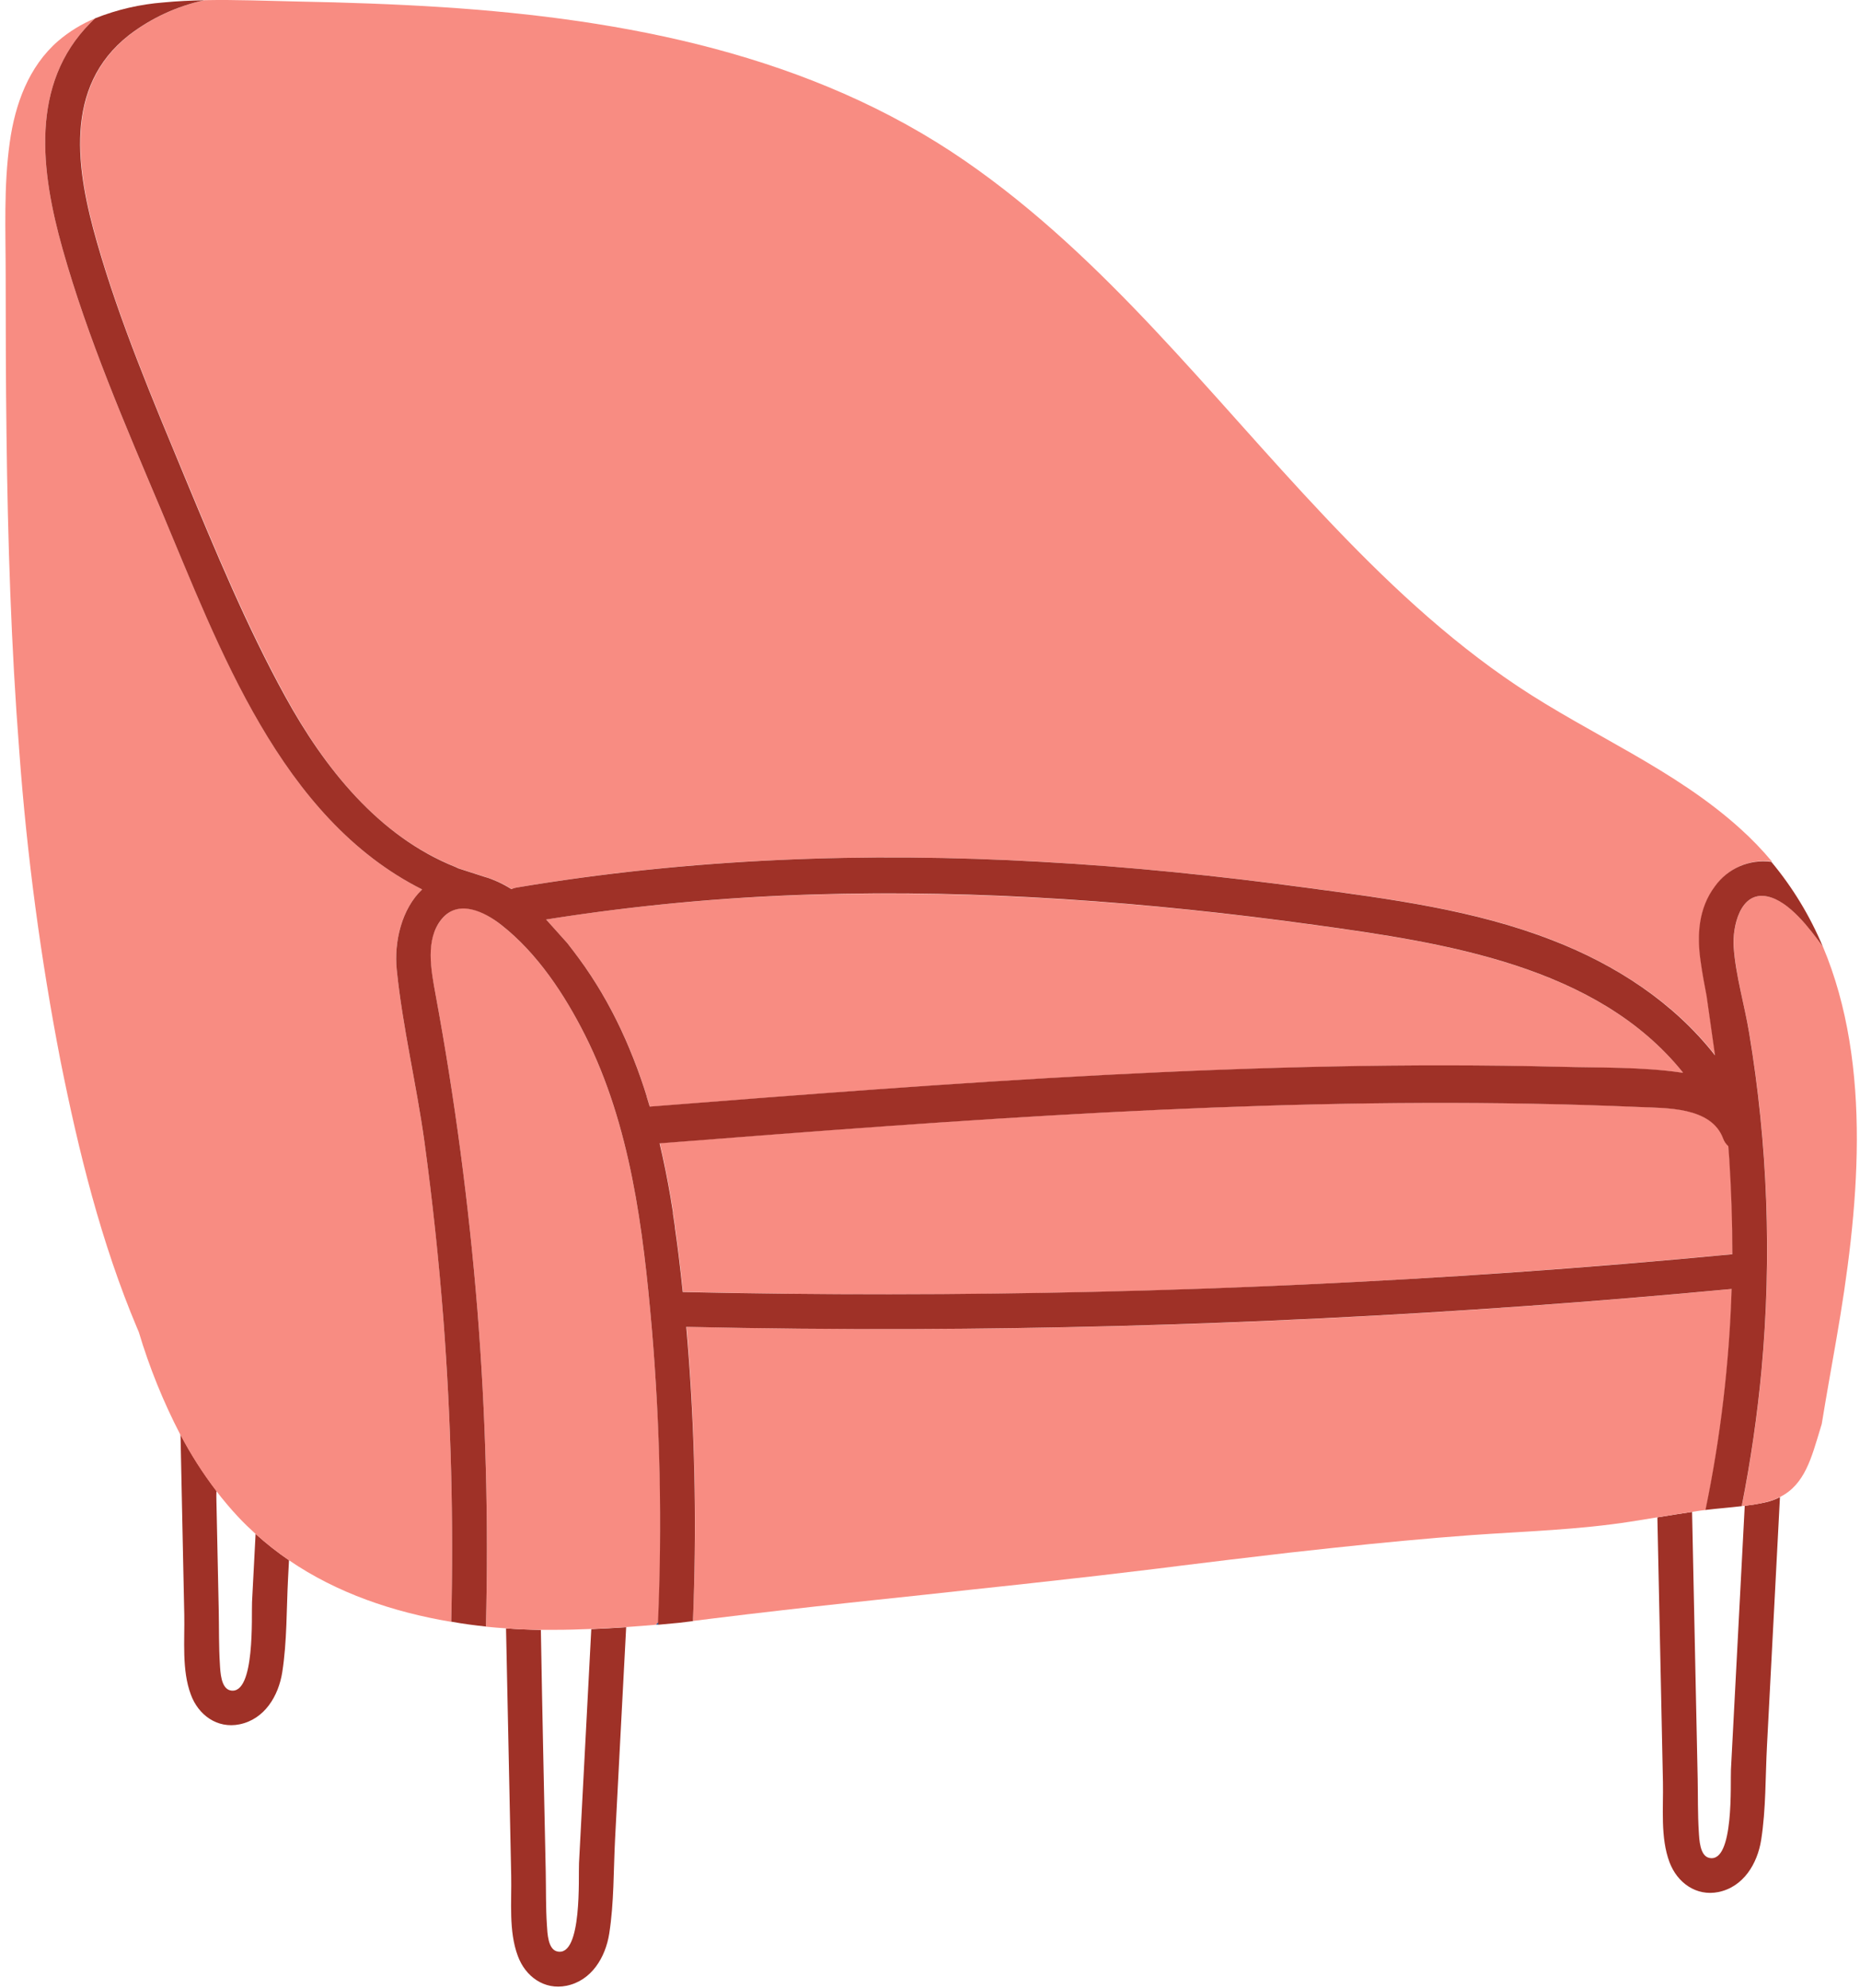
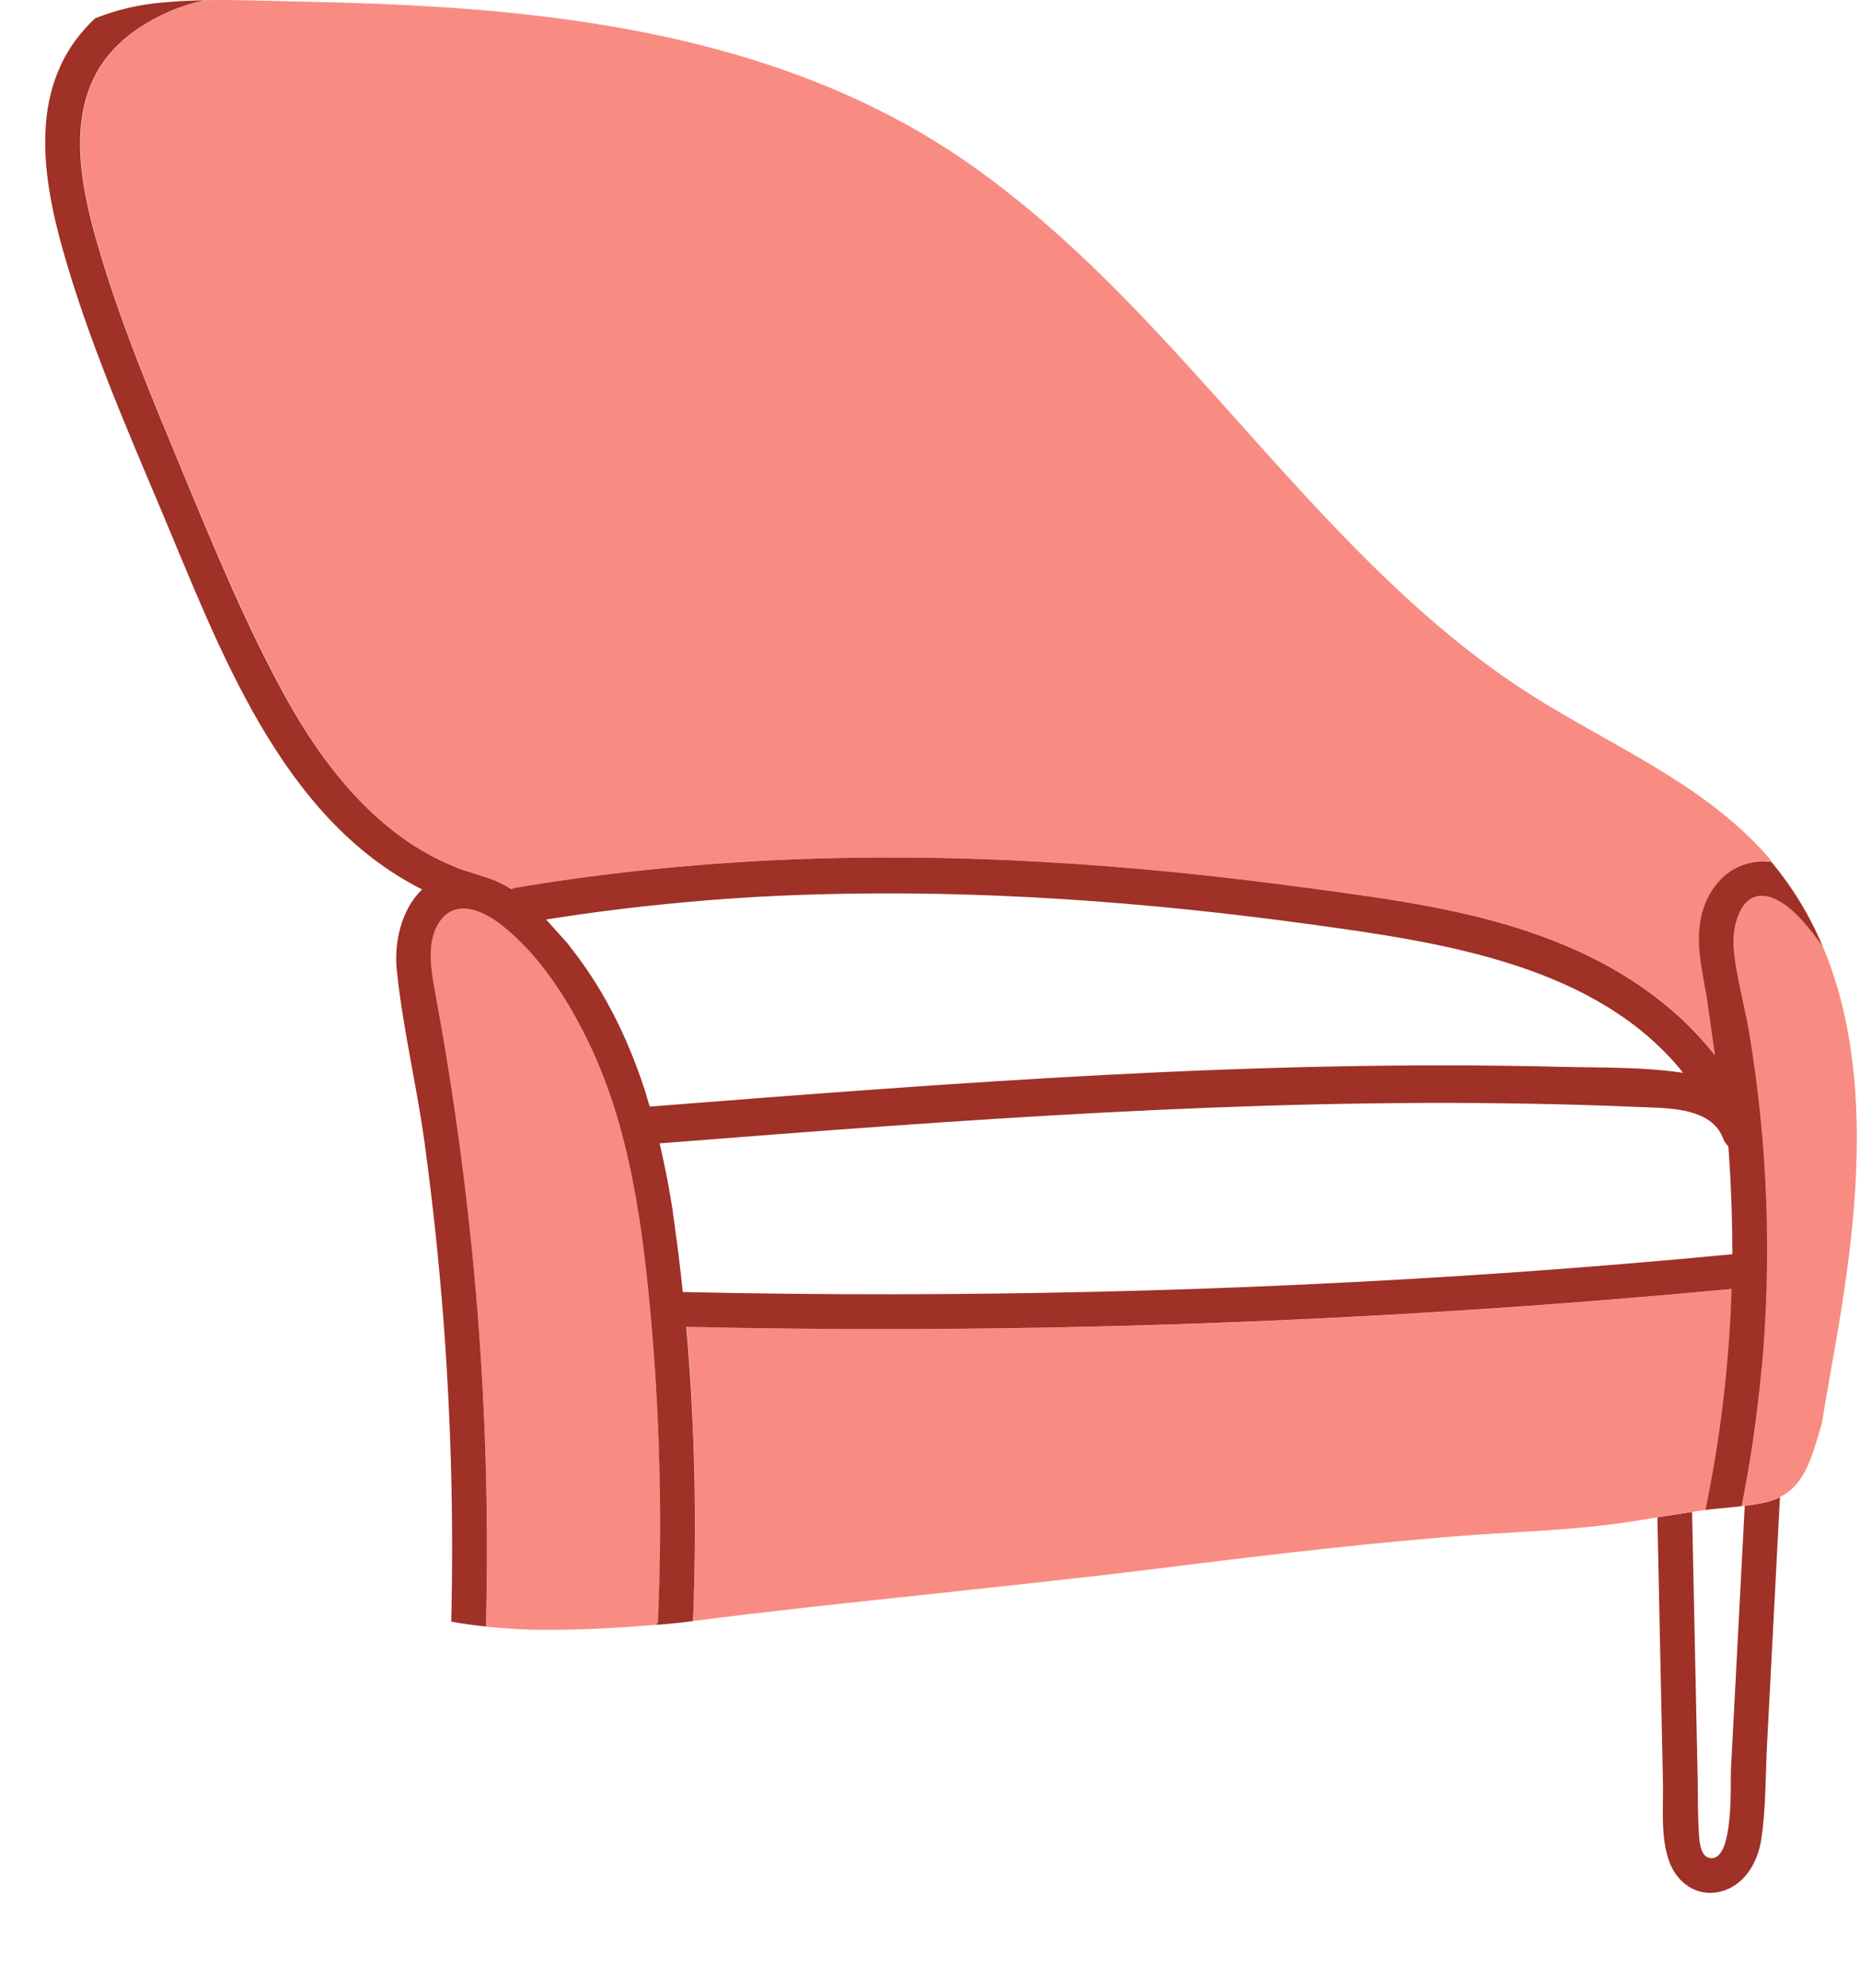
<svg xmlns="http://www.w3.org/2000/svg" width="247" height="264" viewBox="0 0 247 264" fill="none">
  <path d="M225.133 221.489L225.444 236.198C225.489 238.527 225.444 240.881 225.592 243.21C225.657 244.258 225.722 246.489 227.022 246.728C230.302 247.375 229.771 236.735 229.862 234.989L230.6 220.914C230.962 213.928 231.326 206.944 231.693 199.963C232.624 199.846 233.556 199.704 234.468 199.497C235.128 199.349 235.767 199.118 236.37 198.811C236.025 205.422 235.68 212.033 235.335 218.643C235.106 223.029 234.878 227.416 234.649 231.806C234.429 235.946 234.52 240.215 233.873 244.342C233.375 247.479 231.531 250.564 228.206 251.25C225.243 251.851 222.72 250.001 221.704 247.291C220.475 244.018 220.902 240.079 220.831 236.657C220.74 232.216 220.648 227.774 220.553 223.333C220.397 216.049 220.244 208.77 220.093 201.496C221.627 201.243 223.16 200.998 224.7 200.771C224.842 207.679 224.986 214.585 225.133 221.489Z" fill="#9F3127" />
-   <path d="M72.161 233.922L72.472 248.624C72.517 250.959 72.472 253.307 72.627 255.636C72.692 256.683 72.75 258.915 74.05 259.154C77.33 259.801 76.799 249.161 76.89 247.414L77.628 233.359L78.52 216.334C80.06 216.27 81.604 216.186 83.152 216.082C82.885 221.084 82.622 226.086 82.363 231.088C82.135 235.478 81.906 239.868 81.677 244.258C81.464 248.398 81.548 252.667 80.901 256.787C80.403 259.924 78.559 263.016 75.234 263.695C72.271 264.303 69.754 262.453 68.765 259.736C67.535 256.464 67.956 252.531 67.885 249.103C67.794 244.661 67.702 240.219 67.607 235.778L67.199 216.237C68.739 216.347 70.285 216.412 71.825 216.438C71.924 222.259 72.036 228.087 72.161 233.922Z" fill="#9F3127" />
-   <path d="M28.739 199.245L29.05 213.954C29.095 216.282 29.05 218.637 29.199 220.966C29.263 222.013 29.328 224.238 30.628 224.484C33.908 225.092 33.378 214.484 33.468 212.744C33.623 209.726 33.781 206.707 33.941 203.689C35.337 204.957 36.82 206.126 38.378 207.188C38.333 207.971 38.294 208.76 38.255 209.542C38.036 213.682 38.126 217.951 37.479 222.078C36.981 225.215 35.137 228.301 31.812 228.98C28.849 229.588 26.333 227.738 25.343 225.028C24.12 221.755 24.541 217.815 24.47 214.394C24.379 209.948 24.286 205.504 24.191 201.063C24.114 197.544 24.04 194.021 23.971 190.493C25.348 193.119 26.945 195.622 28.746 197.977C28.72 198.43 28.733 198.831 28.739 199.245Z" fill="#9F3127" />
-   <path d="M231.667 199.963L231.305 200.008C232.5 193.986 233.383 187.907 233.95 181.793C235.308 166.907 234.751 151.908 232.294 137.162C231.647 133.378 230.496 129.543 230.237 125.713C230.062 123.126 231.059 118.275 234.714 119.045C237.619 119.659 240.355 123.346 242.018 125.616C242.029 125.64 242.044 125.662 242.063 125.681C248.778 141.613 246.792 160.979 243.861 177.835C243.214 181.586 242.529 185.338 241.921 189.09C241.856 189.31 241.798 189.523 241.727 189.737C240.575 193.495 239.702 197.143 236.37 198.792C235.767 199.099 235.128 199.329 234.468 199.478C233.556 199.724 232.624 199.846 231.667 199.963Z" fill="#F88C82" />
+   <path d="M231.667 199.963L231.305 200.008C232.5 193.986 233.383 187.907 233.95 181.793C231.647 133.378 230.496 129.543 230.237 125.713C230.062 123.126 231.059 118.275 234.714 119.045C237.619 119.659 240.355 123.346 242.018 125.616C242.029 125.64 242.044 125.662 242.063 125.681C248.778 141.613 246.792 160.979 243.861 177.835C243.214 181.586 242.529 185.338 241.921 189.09C241.856 189.31 241.798 189.523 241.727 189.737C240.575 193.495 239.702 197.143 236.37 198.792C235.767 199.099 235.128 199.329 234.468 199.478C233.556 199.724 232.624 199.846 231.667 199.963Z" fill="#F88C82" />
  <path d="M91.174 176.198C101.201 176.418 111.231 176.515 121.262 176.49C157.568 176.382 193.811 174.607 229.991 171.166C229.682 181.03 228.52 190.849 226.517 200.513L225.87 200.59L224.667 200.771C223.127 200.998 221.594 201.244 220.061 201.496L216.606 202.052C209.632 203.145 202.633 203.346 195.607 203.837C189.429 204.29 183.27 204.879 177.118 205.539C175.177 205.752 173.178 205.972 171.205 206.185C168.561 206.492 165.913 206.804 163.261 207.123L156.856 207.906L153.919 208.275C153.111 208.372 152.302 208.462 151.493 208.566C149.552 208.799 147.651 209.031 145.729 209.251L142.449 209.62L137.125 210.215L135.618 210.383L128.799 211.114L122.873 211.761L116.055 212.486L112.671 212.848C109.795 213.158 106.911 213.479 104.022 213.812C100.843 214.174 97.671 214.551 94.506 214.943C93.678 215.047 92.85 215.144 92.028 215.254C92.084 213.753 92.134 212.244 92.177 210.726C92.502 199.207 92.167 187.679 91.174 176.198Z" fill="#F88C82" />
  <path d="M227.785 117.693C225.566 120.616 225.366 124.226 225.883 127.744C226.097 129.252 226.375 130.752 226.666 132.272L227.785 140.138C222.28 133.094 214.569 128.126 206.223 124.866C195.814 120.804 184.571 119.362 173.566 117.88C161.87 116.308 150.128 115.105 138.348 114.439C115.059 113.145 91.633 113.954 68.603 117.861C68.379 117.9 68.161 117.969 67.956 118.068C67.405 117.719 66.832 117.406 66.242 117.13L66.047 117.046C65.815 116.942 65.582 116.839 65.342 116.748C65.103 116.658 64.734 116.535 64.424 116.444L60.917 115.312C60.805 115.249 60.688 115.192 60.568 115.144C50.217 111.05 43.101 101.955 37.926 92.505C32.75 83.055 28.629 73.1 24.528 63.236C20.31 53.087 15.95 42.797 12.922 32.188C10.192 22.661 8.393 11.542 17.172 4.653C20.126 2.39 23.544 0.809 27.18 0.022C31.321 -0.062 35.487 0.119 39.608 0.203C45.96 0.326 52.313 0.539 58.653 0.947C83.003 2.525 107.729 7.273 128.159 21.367C146.738 34.187 160.55 52.35 175.902 68.585C183.71 76.852 192.01 84.756 201.494 91.095C211.256 97.615 222.403 102.143 231.169 110.105C232.65 111.442 234.036 112.882 235.315 114.413C233.88 114.218 232.419 114.421 231.091 114.999C229.764 115.578 228.62 116.509 227.785 117.693Z" fill="#F88C82" />
-   <path d="M107.885 118.805C130.184 118.159 152.522 119.789 174.608 122.842C191.778 125.209 212.091 128.236 223.522 142.46H223.367C218.082 141.703 212.576 141.813 207.239 141.684C166.858 140.675 126.529 143.818 86.303 146.968C86.174 146.535 86.044 146.108 85.908 145.675V145.623C85.785 145.209 85.65 144.808 85.52 144.4L85.481 144.29C85.352 143.902 85.223 143.521 85.087 143.133L85.029 142.971C84.899 142.609 84.77 142.246 84.634 141.878L84.556 141.677C84.427 141.328 84.291 140.979 84.155 140.636L84.058 140.39C83.929 140.06 83.793 139.743 83.657 139.407L83.541 139.122C83.411 138.812 83.275 138.475 83.14 138.184L82.997 137.867C82.868 137.57 82.732 137.272 82.59 136.975L82.434 136.632C82.299 136.347 82.163 136.063 82.02 135.778C81.962 135.655 81.904 135.532 81.839 135.409L81.425 134.594L81.218 134.206C81.082 133.941 80.94 133.682 80.798 133.424L80.578 133.016C80.436 132.764 80.293 132.512 80.144 132.266L79.905 131.845L79.459 131.108L79.2 130.688C79.051 130.442 78.889 130.203 78.734 129.957L78.475 129.556C78.301 129.29 78.126 129.038 77.951 128.78L77.718 128.43C77.46 128.062 77.194 127.693 76.929 127.331C76.438 126.684 75.913 125.972 75.364 125.267L72.517 122.098C84.225 120.252 96.037 119.152 107.885 118.805Z" fill="#F88C82" />
  <path d="M63.395 173.915C62.255 159.887 60.402 145.926 57.844 132.085C57.256 128.851 56.363 124.841 58.653 122.053C60.943 119.265 64.353 121.089 66.584 122.842C71.372 126.6 74.995 132.092 77.692 137.467C83.734 149.485 85.41 163.21 86.561 176.445C87.679 189.421 87.967 202.455 87.422 215.468C87.331 215.565 87.234 215.662 87.137 215.752C85.843 215.869 84.478 215.972 83.152 216.063C81.604 216.166 80.06 216.25 78.52 216.315C76.883 216.38 75.286 216.431 73.617 216.431C73.008 216.431 72.4 216.431 71.799 216.431C70.259 216.431 68.713 216.341 67.173 216.231C66.293 216.173 65.407 216.102 64.527 216.011C64.888 201.969 64.51 187.918 63.395 173.915Z" fill="#F88C82" />
-   <path d="M175.145 146.626C184.525 146.419 193.906 146.373 203.293 146.548C208.067 146.63 212.839 146.774 217.609 146.981C221.277 147.143 227.268 146.93 228.853 151.16C228.995 151.555 229.233 151.908 229.545 152.188C229.59 152.738 229.629 153.288 229.668 153.831C229.965 158.066 230.103 162.3 230.082 166.535C220.287 167.466 210.486 168.277 200.679 168.967C164.089 171.554 127.43 172.417 90.702 171.554C90.533 169.924 90.35 168.299 90.152 166.677L89.938 165.015L89.88 164.601C89.815 164.084 89.744 163.566 89.667 163.049V162.919C89.582 162.337 89.498 161.749 89.401 161.16C89.401 161.095 89.401 161.031 89.401 160.966C89.311 160.39 89.214 159.821 89.117 159.245V159.206C88.696 156.723 88.204 154.245 87.622 151.8C97.882 150.998 108.143 150.196 118.41 149.472C137.28 148.146 156.196 147.053 175.145 146.626Z" fill="#F88C82" />
-   <path d="M1.297 18.896C1.996 13.877 3.788 8.858 7.714 5.449C9.187 4.187 10.851 3.168 12.644 2.428C12.437 2.616 12.23 2.81 12.036 3.01C3.898 11.173 5.444 22.849 8.297 33.01C11.628 44.867 16.616 56.406 21.403 67.738C29.166 86.07 37.227 108.637 56.059 118.113C53.374 120.649 52.3 125.021 52.689 128.786C53.465 136.419 55.309 143.999 56.363 151.613C57.446 159.465 58.287 167.35 58.886 175.267C59.9 188.609 60.246 201.994 59.921 215.37C52.216 214.077 44.764 211.561 38.379 207.194C36.82 206.132 35.337 204.963 33.941 203.695C33.145 202.971 32.369 202.227 31.625 201.431C30.59 200.325 29.626 199.174 28.714 197.984C26.913 195.629 25.316 193.125 23.939 190.5C21.678 186.14 19.833 181.577 18.427 176.871C18.356 176.703 18.279 176.535 18.207 176.36C13.42 165.002 10.444 152.919 8.031 140.856C5.402 127.297 3.577 113.595 2.565 99.821C1.472 85.798 1.032 71.736 0.863 57.674C0.773 50.643 0.754 43.605 0.754 36.574C0.754 30.707 0.475 24.731 1.297 18.896Z" fill="#F88C82" />
  <path d="M58.886 175.267C58.278 167.354 57.437 159.47 56.363 151.613C55.308 144 53.465 136.419 52.688 128.786C52.3 125.022 53.374 120.649 56.059 118.113C37.227 108.637 29.134 86.07 21.403 67.739C16.616 56.406 11.628 44.867 8.296 33.01C5.443 22.849 3.897 11.173 12.035 3.01C12.229 2.81 12.436 2.616 12.643 2.428C15.539 1.274 18.593 0.565 21.7 0.326C23.505 0.151 25.323 0.067 27.141 0.029C23.504 0.816 20.087 2.397 17.133 4.66C8.341 11.549 10.153 22.668 12.883 32.195C15.911 42.777 20.271 53.069 24.489 63.243C28.59 73.114 32.73 83.133 37.886 92.512C43.042 101.891 50.236 111.07 60.529 115.151C60.649 115.199 60.766 115.255 60.878 115.319L64.385 116.451C64.695 116.542 65.031 116.639 65.303 116.755C65.575 116.872 65.775 116.949 66.008 117.053L66.203 117.137C66.793 117.412 67.366 117.726 67.917 118.075C68.122 117.976 68.34 117.907 68.564 117.868C91.594 113.987 115.006 113.126 138.309 114.446C150.089 115.093 161.831 116.315 173.527 117.887C184.525 119.368 195.775 120.811 206.184 124.873C214.53 128.107 222.241 133.101 227.746 140.144L226.627 132.26C226.336 130.759 226.058 129.258 225.844 127.732C225.327 124.213 225.527 120.617 227.746 117.68C228.582 116.513 229.72 115.596 231.037 115.027C232.354 114.457 233.802 114.256 235.225 114.446C238.048 117.83 240.348 121.617 242.05 125.681C242.031 125.663 242.016 125.641 242.004 125.617C240.342 123.346 237.605 119.659 234.701 119.045C231.046 118.275 230.049 123.152 230.224 125.714C230.483 129.543 231.654 133.379 232.281 137.163C234.738 151.908 235.295 166.907 233.937 181.794C233.37 187.907 232.487 193.987 231.291 200.008C229.687 200.202 228.057 200.319 226.478 200.513C228.481 190.849 229.643 181.03 229.952 171.166C193.815 174.582 157.572 176.356 121.224 176.49C111.196 176.52 101.167 176.423 91.135 176.199C92.14 187.685 92.485 199.22 92.17 210.746C92.131 212.246 92.082 213.756 92.021 215.274L90.229 215.493L87.376 215.759C87.376 215.668 87.376 215.584 87.376 215.493C87.938 202.471 87.665 189.426 86.561 176.438C85.41 163.204 83.734 149.478 77.692 137.46C74.988 132.085 71.371 126.593 66.584 122.835C64.352 121.082 60.878 119.342 58.653 122.046C56.428 124.75 57.255 128.857 57.844 132.079C60.402 145.919 62.254 159.88 63.395 173.909C64.509 187.907 64.887 201.954 64.527 215.992C62.987 215.83 61.448 215.629 59.921 215.345C60.244 201.977 59.899 188.601 58.886 175.267ZM87.59 151.82C88.172 154.265 88.664 156.742 89.084 159.226V159.265C89.181 159.84 89.278 160.41 89.369 160.985C89.369 161.05 89.369 161.115 89.369 161.179C89.466 161.768 89.55 162.357 89.634 162.939V163.068C89.712 163.585 89.783 164.103 89.848 164.62L89.906 165.034L90.119 166.697C90.318 168.318 90.501 169.944 90.669 171.574C127.328 172.389 163.987 171.526 200.647 168.987C210.454 168.301 220.255 167.49 230.049 166.554C230.049 162.324 229.911 158.09 229.635 153.851C229.596 153.307 229.558 152.758 229.512 152.208C229.2 151.928 228.962 151.574 228.82 151.179C227.235 146.949 221.245 147.163 217.577 147.001C212.802 146.794 208.03 146.649 203.26 146.567C193.88 146.393 184.499 146.438 175.112 146.645C156.164 147.072 137.248 148.165 118.345 149.504C108.078 150.229 97.818 151.031 87.558 151.833L87.59 151.82ZM75.344 125.248C75.893 125.953 76.417 126.645 76.909 127.311C77.174 127.674 77.44 128.042 77.698 128.411L77.931 128.76C78.106 129.019 78.281 129.271 78.455 129.536L78.714 129.938C78.869 130.183 79.031 130.423 79.18 130.668L79.439 131.089L79.885 131.826L80.124 132.247C80.273 132.492 80.415 132.745 80.558 132.997L80.778 133.405C80.92 133.663 81.062 133.922 81.198 134.187L81.405 134.575L81.819 135.39C81.884 135.513 81.942 135.636 82 135.759C82.143 136.044 82.279 136.328 82.414 136.613L82.57 136.956C82.712 137.253 82.848 137.551 82.977 137.848L83.12 138.165C83.255 138.482 83.391 138.812 83.521 139.103L83.637 139.388C83.773 139.711 83.909 140.034 84.038 140.371L84.135 140.617C84.271 140.959 84.407 141.309 84.536 141.658L84.614 141.859C84.75 142.227 84.879 142.589 85.009 142.952L85.067 143.113C85.203 143.501 85.332 143.883 85.461 144.271L85.5 144.381C85.63 144.789 85.766 145.19 85.888 145.604V145.655C86.024 146.082 86.154 146.509 86.283 146.949C126.509 143.799 166.838 140.655 207.219 141.664C212.556 141.8 218.062 141.665 223.347 142.441H223.502C212.071 128.21 191.758 125.19 174.588 122.822C152.509 119.769 130.164 118.107 107.864 118.786C96.025 119.142 84.221 120.251 72.523 122.104L75.344 125.248Z" fill="#9F3127" />
  <path d="M87.402 215.733H87.124C87.221 215.642 87.318 215.545 87.409 215.448C87.402 215.558 87.402 215.642 87.402 215.733Z" fill="#034C8E" />
</svg>